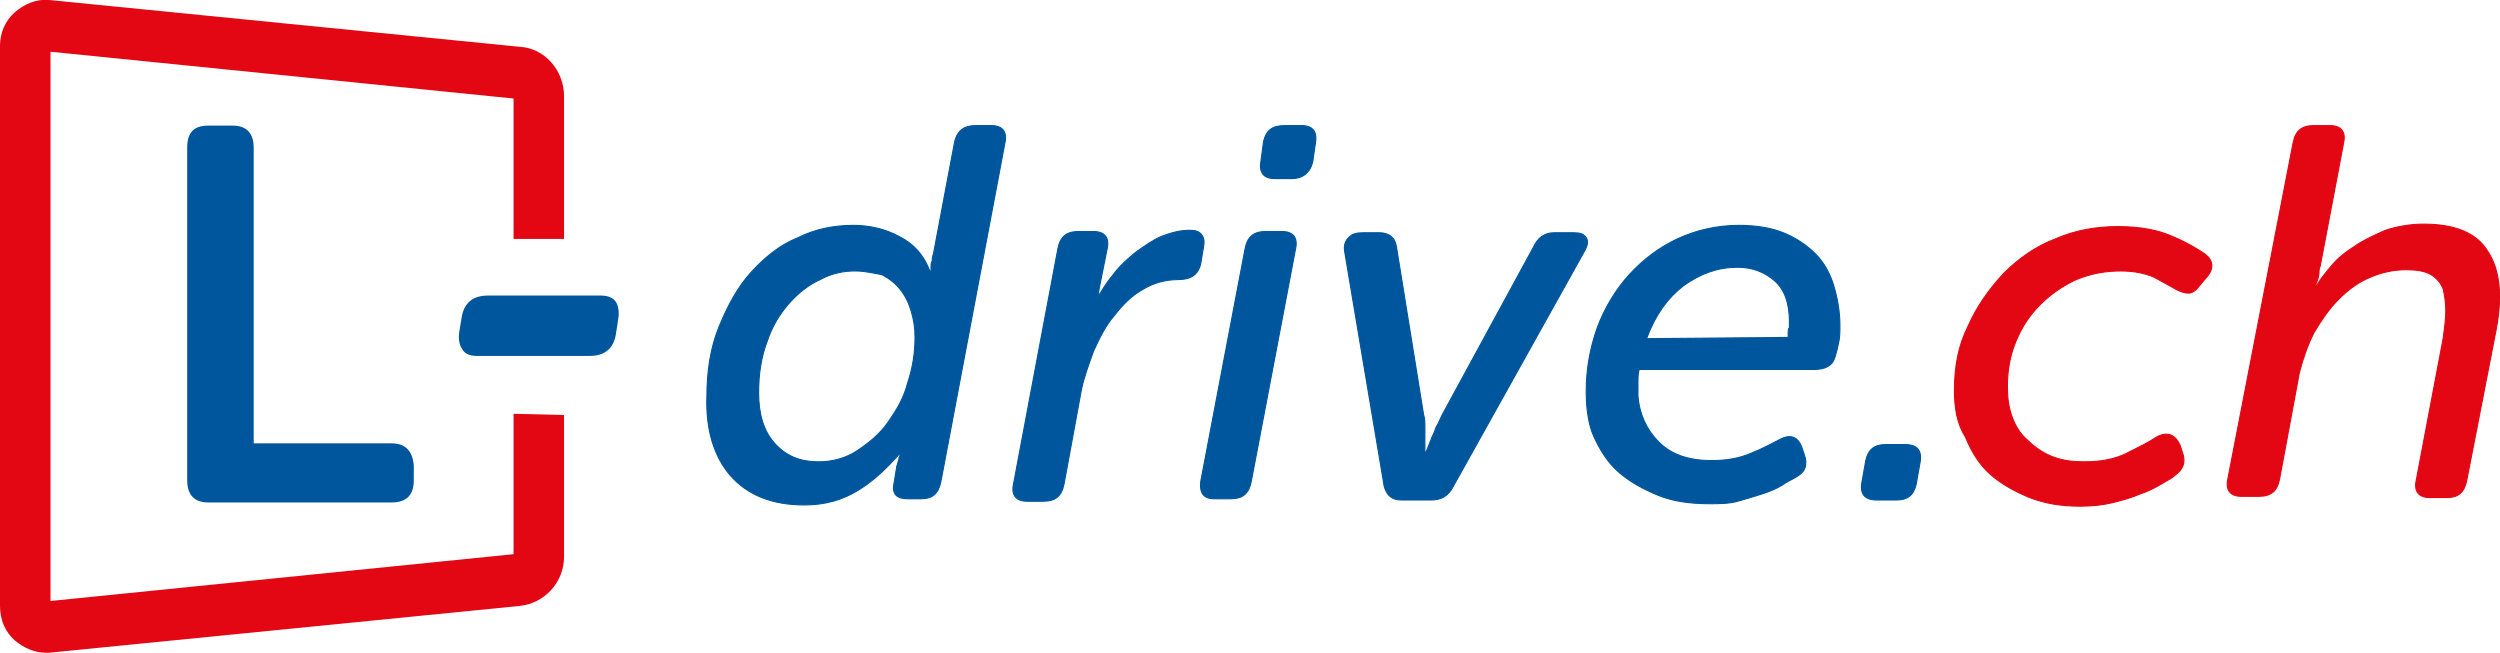
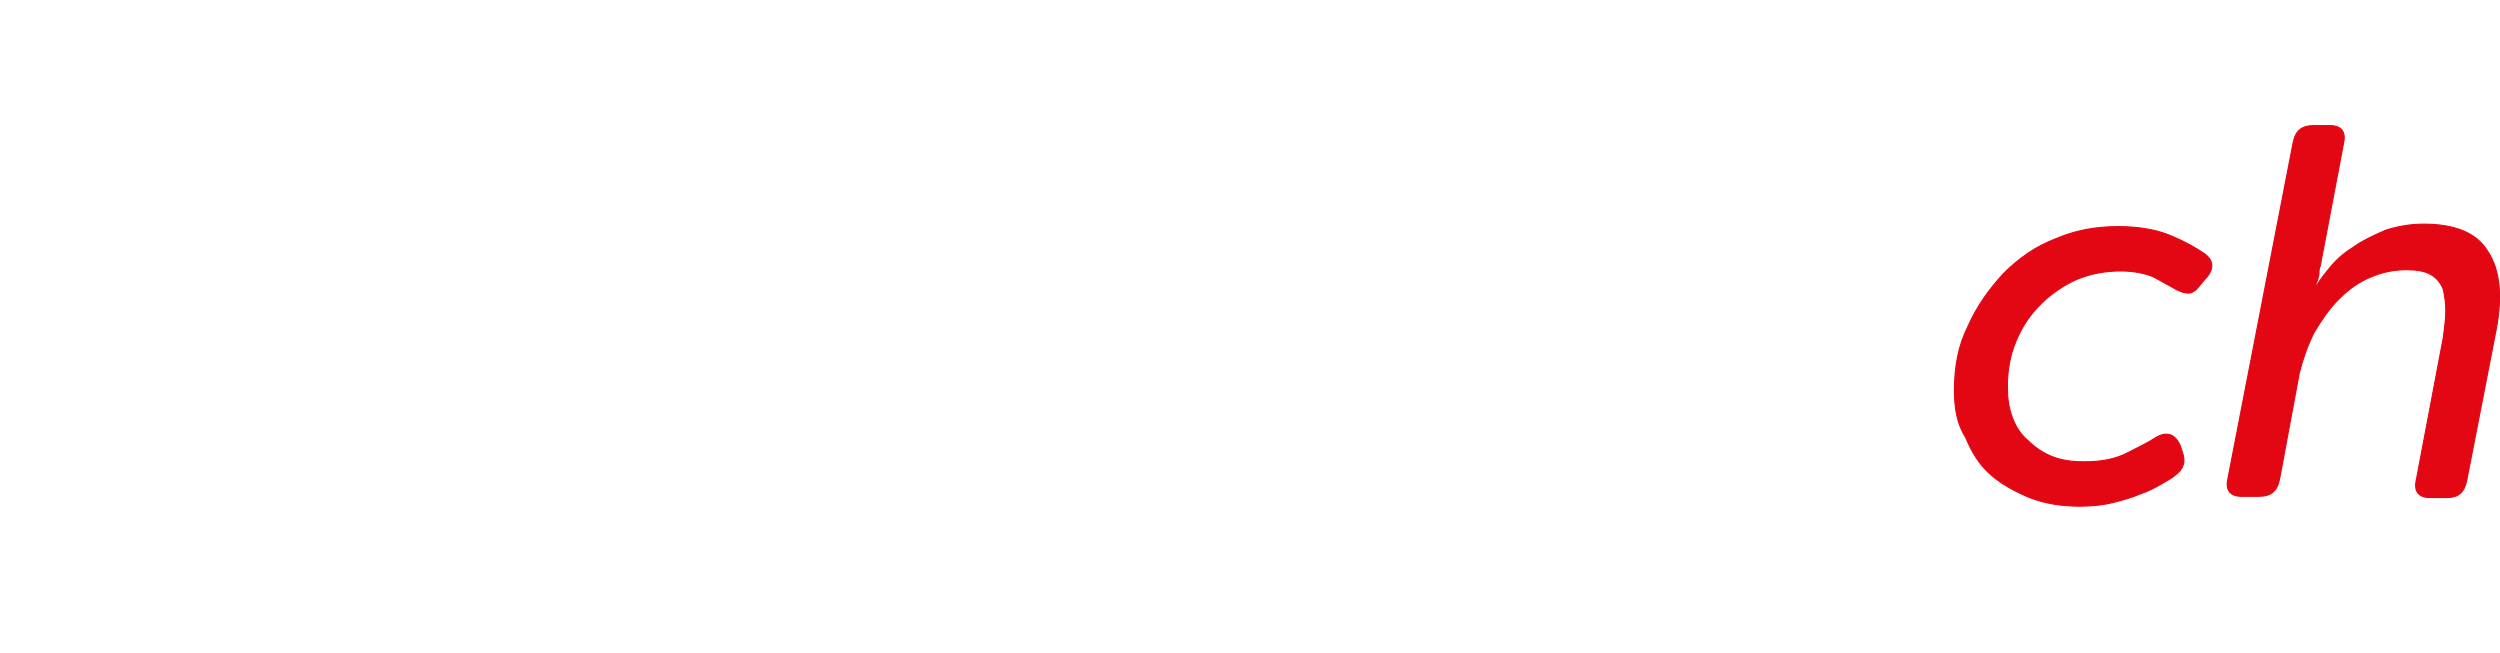
<svg xmlns="http://www.w3.org/2000/svg" width="203" height="53" style="enable-background:new 0 0 203 53" xml:space="preserve">
-   <path d="M57.4 32.2c0-2.1.3-4 1-5.7.7-1.7 1.5-3.2 2.6-4.4 1.1-1.2 2.3-2.2 3.8-2.8 1.4-.7 2.9-1 4.5-1 1.3 0 2.6.3 3.7.9 1.2.6 2 1.5 2.5 2.8h.1v-.4c0-.1 0-.3.1-.4 0-.2 0-.3.1-.6l1.7-9c.2-1 .8-1.4 1.7-1.4h1.3c.9 0 1.3.5 1.1 1.4l-5.2 27.5c-.2 1-.7 1.4-1.6 1.4h-1.1c-.9 0-1.3-.4-1.1-1.3l.2-1.2c0-.2.1-.3.1-.4 0-.1.1-.2.1-.4 0-.1.1-.2.1-.3H73c-1 1.1-2 2.1-3.3 2.9-1.3.8-2.7 1.2-4.4 1.2-2.6 0-4.6-.8-6-2.4-1.3-1.5-2-3.7-1.9-6.4zm4.2-.3c0 1.7.4 3.1 1.3 4.1.9 1 2 1.5 3.6 1.5 1.1 0 2.2-.3 3.1-.9.9-.6 1.8-1.3 2.5-2.3.7-1 1.3-2 1.6-3.2.4-1.2.6-2.4.6-3.7 0-.8-.1-1.4-.3-2.1-.2-.7-.5-1.3-.9-1.8s-.9-.9-1.5-1.2c-.6-.1-1.3-.3-2.2-.3-.9 0-1.9.2-2.8.7-.9.4-1.8 1.1-2.5 1.9-.8.9-1.4 1.9-1.8 3.1-.5 1.3-.7 2.7-.7 4.2zm24.3-11.7c.2-1 .7-1.4 1.7-1.4h1.2c.9 0 1.3.5 1.1 1.4l-.5 2.5c-.1.5-.2.9-.2 1.2-.1.2-.1.3-.2.5.4-.7.8-1.4 1.4-2.1.5-.7 1.2-1.3 1.8-1.8.7-.5 1.4-1 2.1-1.3.8-.3 1.5-.5 2.3-.5.5 0 .8.1 1 .4.2.3.2.6.1 1.1l-.2 1.2c-.2.9-.8 1.3-1.8 1.3-1.1 0-2.1.3-2.9.8-.9.5-1.6 1.2-2.3 2.1-.7.8-1.2 1.8-1.7 2.9-.4 1.1-.8 2.2-1 3.2l-1.4 7.6c-.2 1-.7 1.4-1.7 1.4h-1.3c-.9 0-1.3-.5-1.1-1.4l3.6-19.1zm15.2 0c.2-1 .7-1.4 1.7-1.4h1.3c.9 0 1.3.5 1.1 1.4l-3.6 18.9c-.2 1-.7 1.4-1.7 1.4h-1.3c-.9 0-1.2-.5-1.1-1.4l3.6-18.9zm2.4-5.7c-.9 0-1.3-.5-1.1-1.5l.2-1.5c.2-.9.7-1.3 1.7-1.3h1.4c.9 0 1.3.5 1.1 1.5l-.2 1.4c-.2.9-.8 1.4-1.7 1.4h-1.4zm5.7 6c-.1-.5 0-.9.3-1.2s.6-.4 1.2-.4h1.3c.8 0 1.3.4 1.4 1.2l2.2 13.6c.1.3.1.6.1 1v2h.1l.4-1c.1-.3.3-.6.4-1 .2-.3.3-.6.5-1l7.4-13.6c.2-.4.4-.7.7-.9.3-.2.6-.3 1-.3h1.6c.5 0 .8.1 1 .4s.1.7-.2 1.2l-10.6 19c-.4.8-1 1.1-1.8 1.1h-2.4c-.8 0-1.2-.4-1.4-1.1l-3.2-19zm19.6 11.3c0-1.8.3-3.5.9-5.2.6-1.6 1.5-3.1 2.6-4.3 1.1-1.2 2.4-2.2 3.9-2.9 1.5-.7 3.2-1.1 5-1.1 1.4 0 2.6.2 3.6.6 1 .4 1.9 1 2.6 1.7.7.7 1.2 1.6 1.5 2.6.3 1 .5 2.1.5 3.2 0 .5 0 1-.1 1.4-.1.5-.2.9-.3 1.2-.2.7-.8 1-1.7 1h-14.2c-.1.4-.1.7-.1 1.1v1c.1 1.5.7 2.8 1.7 3.8s2.4 1.5 4.3 1.5c1.2 0 2.3-.2 3.2-.6 1-.4 1.7-.8 2.3-1.1.9-.5 1.5-.2 1.8.6l.2.6c.3.8.1 1.4-.6 1.8-.3.2-.8.4-1.2.7-.5.3-1 .5-1.6.7-.6.2-1.3.4-2 .6-.7.2-1.5.2-2.3.2-1.6 0-3-.2-4.2-.7s-2.3-1.1-3.2-1.9c-.9-.8-1.5-1.8-2-2.9-.4-.9-.6-2.2-.6-3.6zm16.4-4.4V27c0-.1 0-.3.1-.4v-.5c0-1.5-.4-2.6-1.2-3.3-.8-.7-1.8-1.1-3-1.1-1.6 0-3 .5-4.4 1.5-1.3 1-2.3 2.4-3 4.3l11.5-.1zm6.3 10c.2-.9.7-1.3 1.6-1.3h1.6c1 0 1.4.5 1.2 1.5l-.3 1.7c-.2.9-.7 1.3-1.6 1.3h-1.6c-1 0-1.4-.5-1.2-1.5l.3-1.7z" style="fill:#00569d;stroke:#00569d;stroke-width:9.000000e-02;stroke-miterlimit:10" />
  <path d="M158.7 31.7c0-1.9.3-3.6 1.1-5.2.7-1.6 1.7-3 2.9-4.3 1.2-1.2 2.6-2.2 4.2-2.8 1.6-.7 3.3-1 5.1-1 1.8 0 3.3.3 4.4.8 1.2.5 2 1 2.6 1.4.4.3.6.6.6 1 0 .3-.2.7-.5 1l-.5.6c-.3.4-.6.6-.9.6-.3 0-.6-.1-1-.3-.5-.3-1.1-.6-1.8-1-.7-.3-1.6-.5-2.7-.5-1.2 0-2.4.2-3.6.7-1.1.5-2.1 1.2-2.9 2-.9.9-1.5 1.8-2 3s-.7 2.4-.7 3.7c0 .9.1 1.7.4 2.5.3.8.7 1.4 1.3 1.9.5.5 1.2 1 2 1.3.8.3 1.6.4 2.5.4 1.4 0 2.5-.2 3.5-.7 1-.5 1.8-.9 2.4-1.3.9-.5 1.5-.2 1.9.6l.2.6c.3.8.1 1.4-.6 1.9-.2.2-.6.4-1.1.7-.5.3-1.1.6-1.7.8-.7.3-1.4.5-2.2.7-.8.2-1.7.3-2.7.3-1.5 0-2.8-.2-4.1-.7-1.2-.5-2.3-1.1-3.2-1.9-.9-.8-1.5-1.8-2-3-.7-1.1-.9-2.4-.9-3.8zm27.5-20.1c.2-1 .7-1.4 1.7-1.4h1.3c.9 0 1.3.5 1.1 1.4l-1.9 10c-.1.2-.1.4-.1.6 0 .2-.1.4-.1.5l-.2.5h.1c.3-.5.7-1 1.2-1.6.5-.6 1.1-1.1 1.9-1.6.7-.5 1.6-.9 2.5-1.3.9-.3 2-.5 3.1-.5 2.5 0 4.3.7 5.2 2.2 1 1.5 1.2 3.6.7 6.3L200.3 39c-.2 1-.7 1.4-1.6 1.4h-1.4c-.9 0-1.3-.5-1.1-1.4l2.2-11.6c.1-.8.2-1.5.2-2.2 0-.6-.1-1.2-.2-1.7-.2-.5-.5-.9-1-1.2-.5-.3-1.2-.4-2-.4-1 0-2 .2-2.9.6-1 .4-1.8 1-2.6 1.8s-1.4 1.7-2 2.7c-.5 1-.9 2.1-1.2 3.3l-1.6 8.6c-.2 1-.7 1.4-1.7 1.4H182c-.9 0-1.3-.5-1.1-1.4l5.3-27.3z" style="fill:#e30613;stroke:#e30613;stroke-width:9.000000e-02;stroke-miterlimit:10" />
-   <path d="M31.8 36H20.6V12c0-1.2-.6-1.8-1.7-1.8h-2c-1.2 0-1.7.6-1.7 1.8v27c0 1.2.6 1.8 1.7 1.8h14.9c1.2 0 1.8-.6 1.8-1.8v-1.2c-.1-1.2-.7-1.8-1.8-1.8zm5.7-7.7c-.2-.3-.3-.8-.2-1.4l.2-1.2c.2-1.1.9-1.7 2.1-1.7h9.2c.6 0 1 .2 1.2.5.2.3.3.8.2 1.4l-.2 1.3c-.2 1.1-.9 1.7-2.1 1.7h-9.2c-.6 0-1-.2-1.2-.6z" style="fill:#00569d" />
-   <path d="M41.7 33.6V45L4.1 48.8V4.2L41.7 8v11.4h4.1V7.8c0-2.1-1.6-3.9-3.6-4L4 0C3-.1 2 .3 1.2 1 .4 1.7 0 2.7 0 3.7v45.5c0 1.1.4 2.1 1.2 2.8.7.6 1.6 1 2.5 1H4l38.2-3.8c2-.2 3.6-1.9 3.6-4V33.7l-4.1-.1z" style="fill:#e30613" />
</svg>